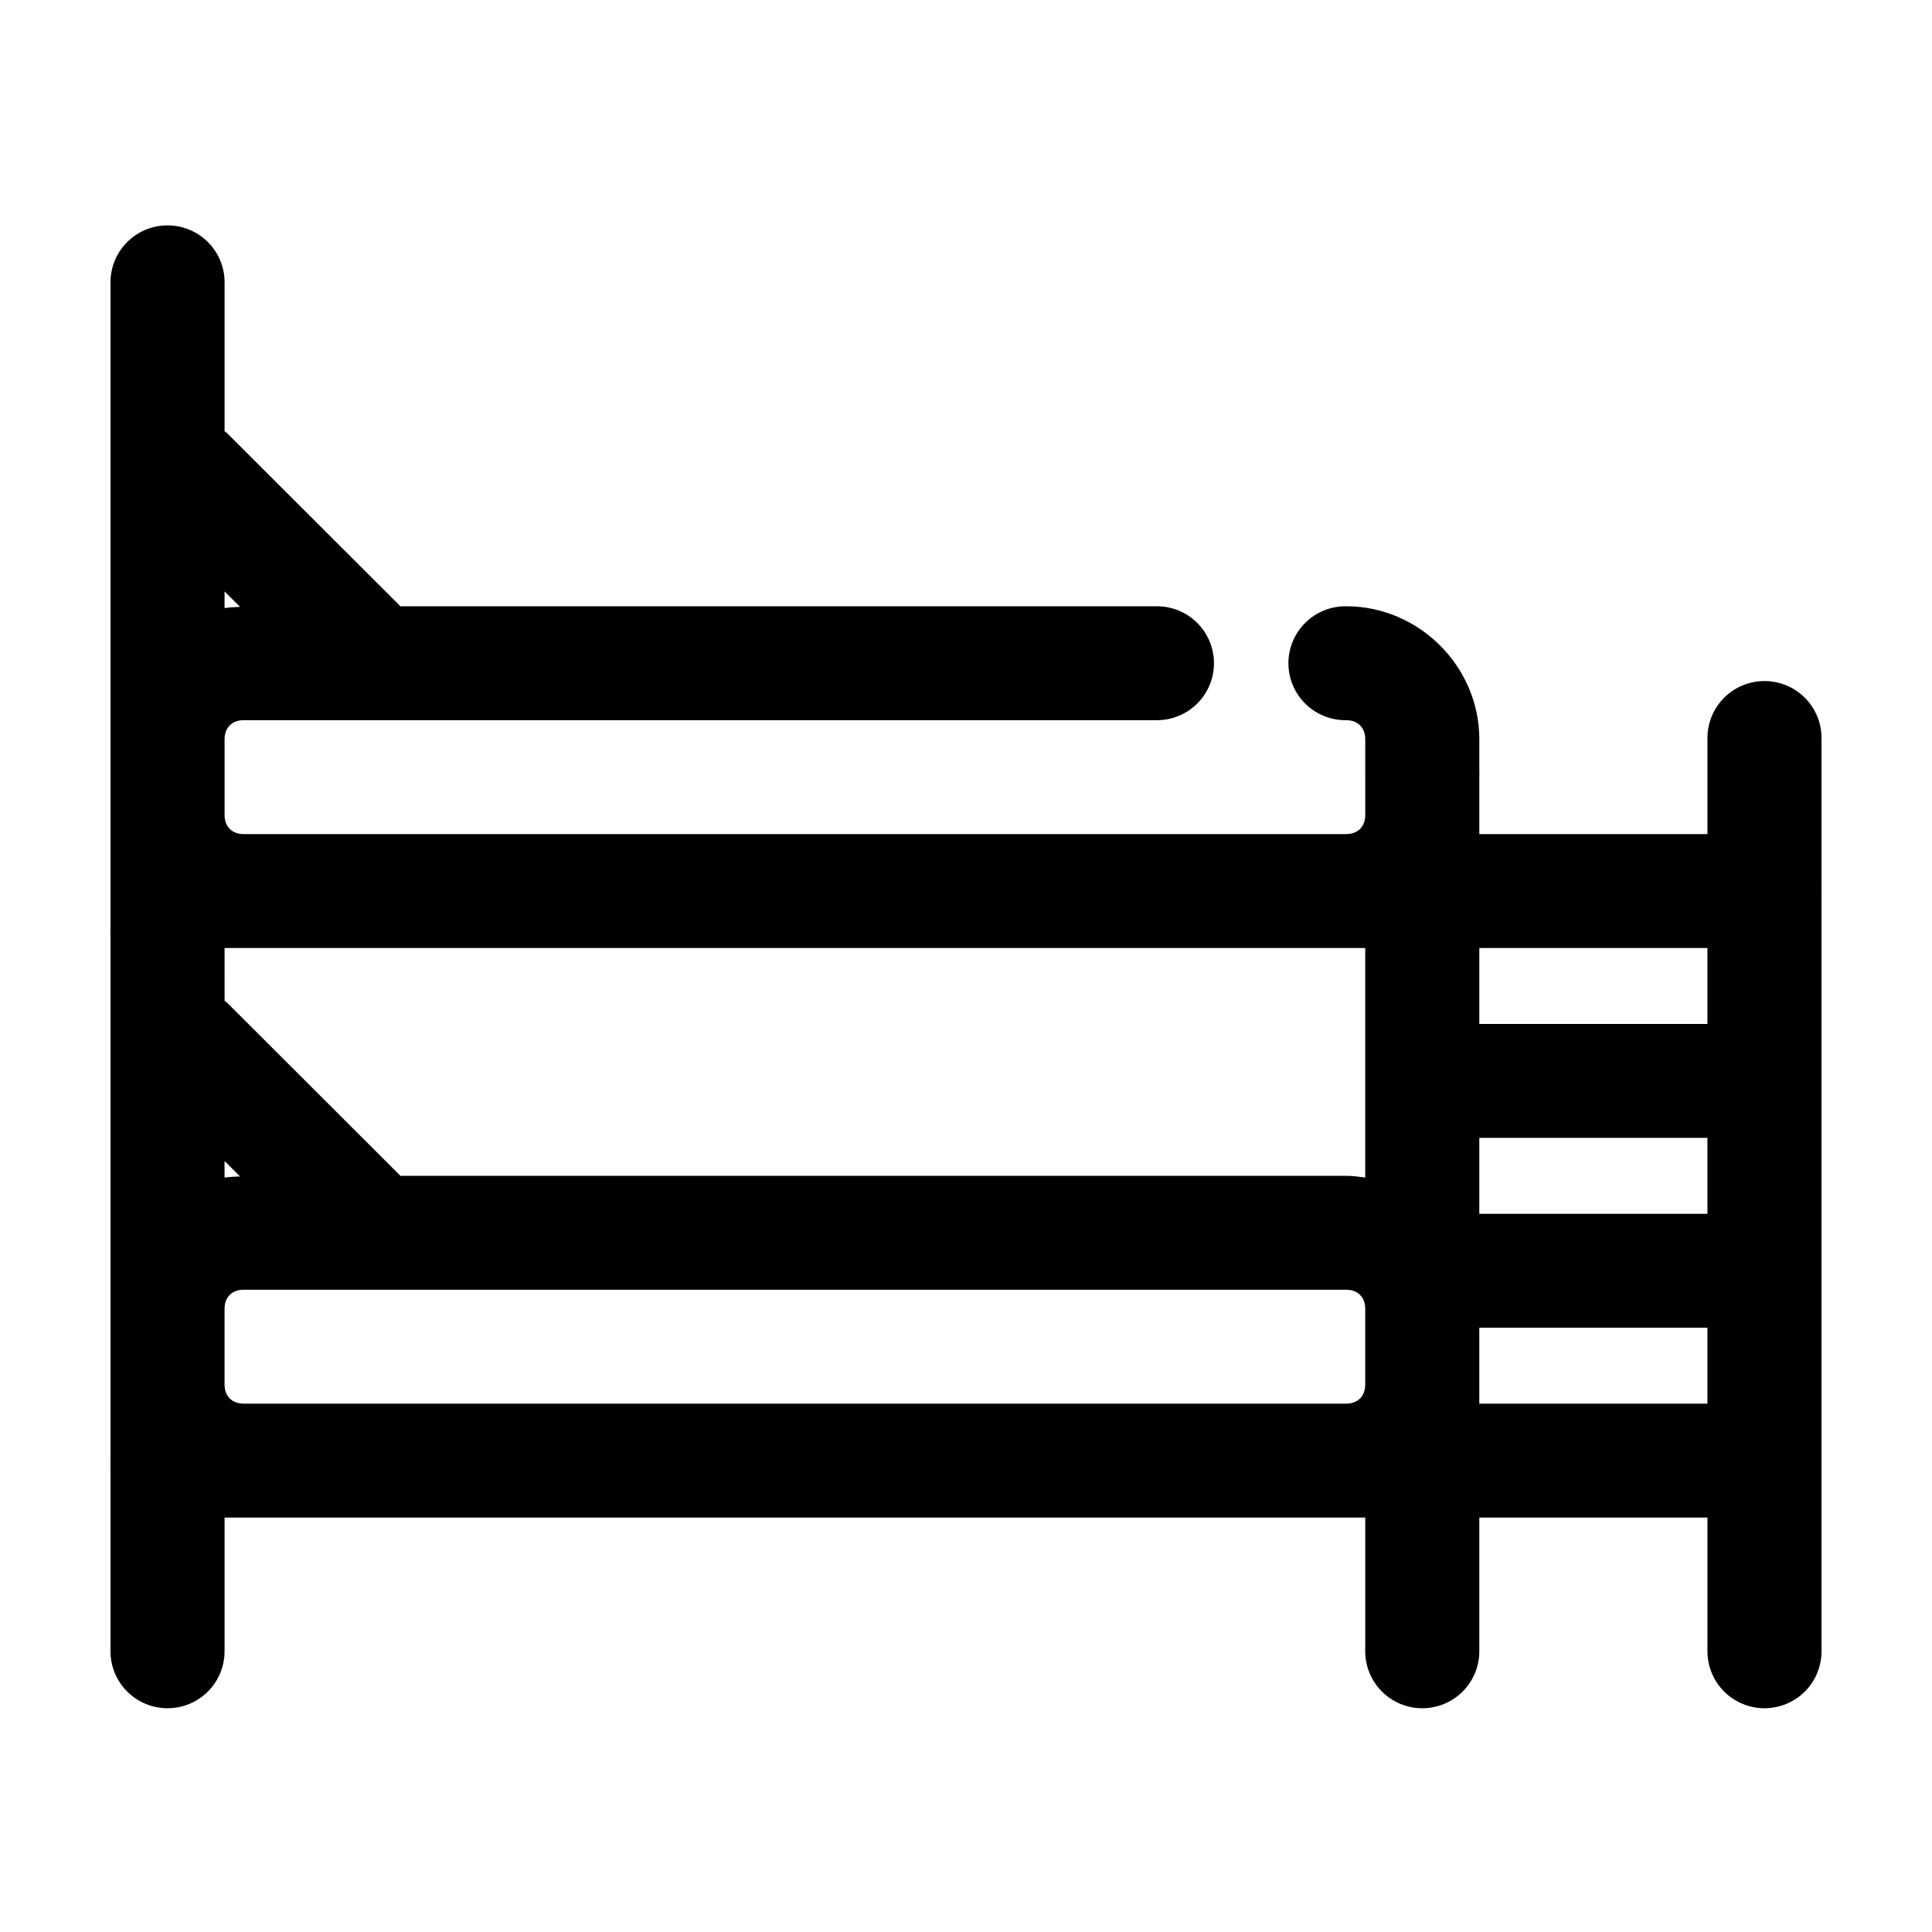
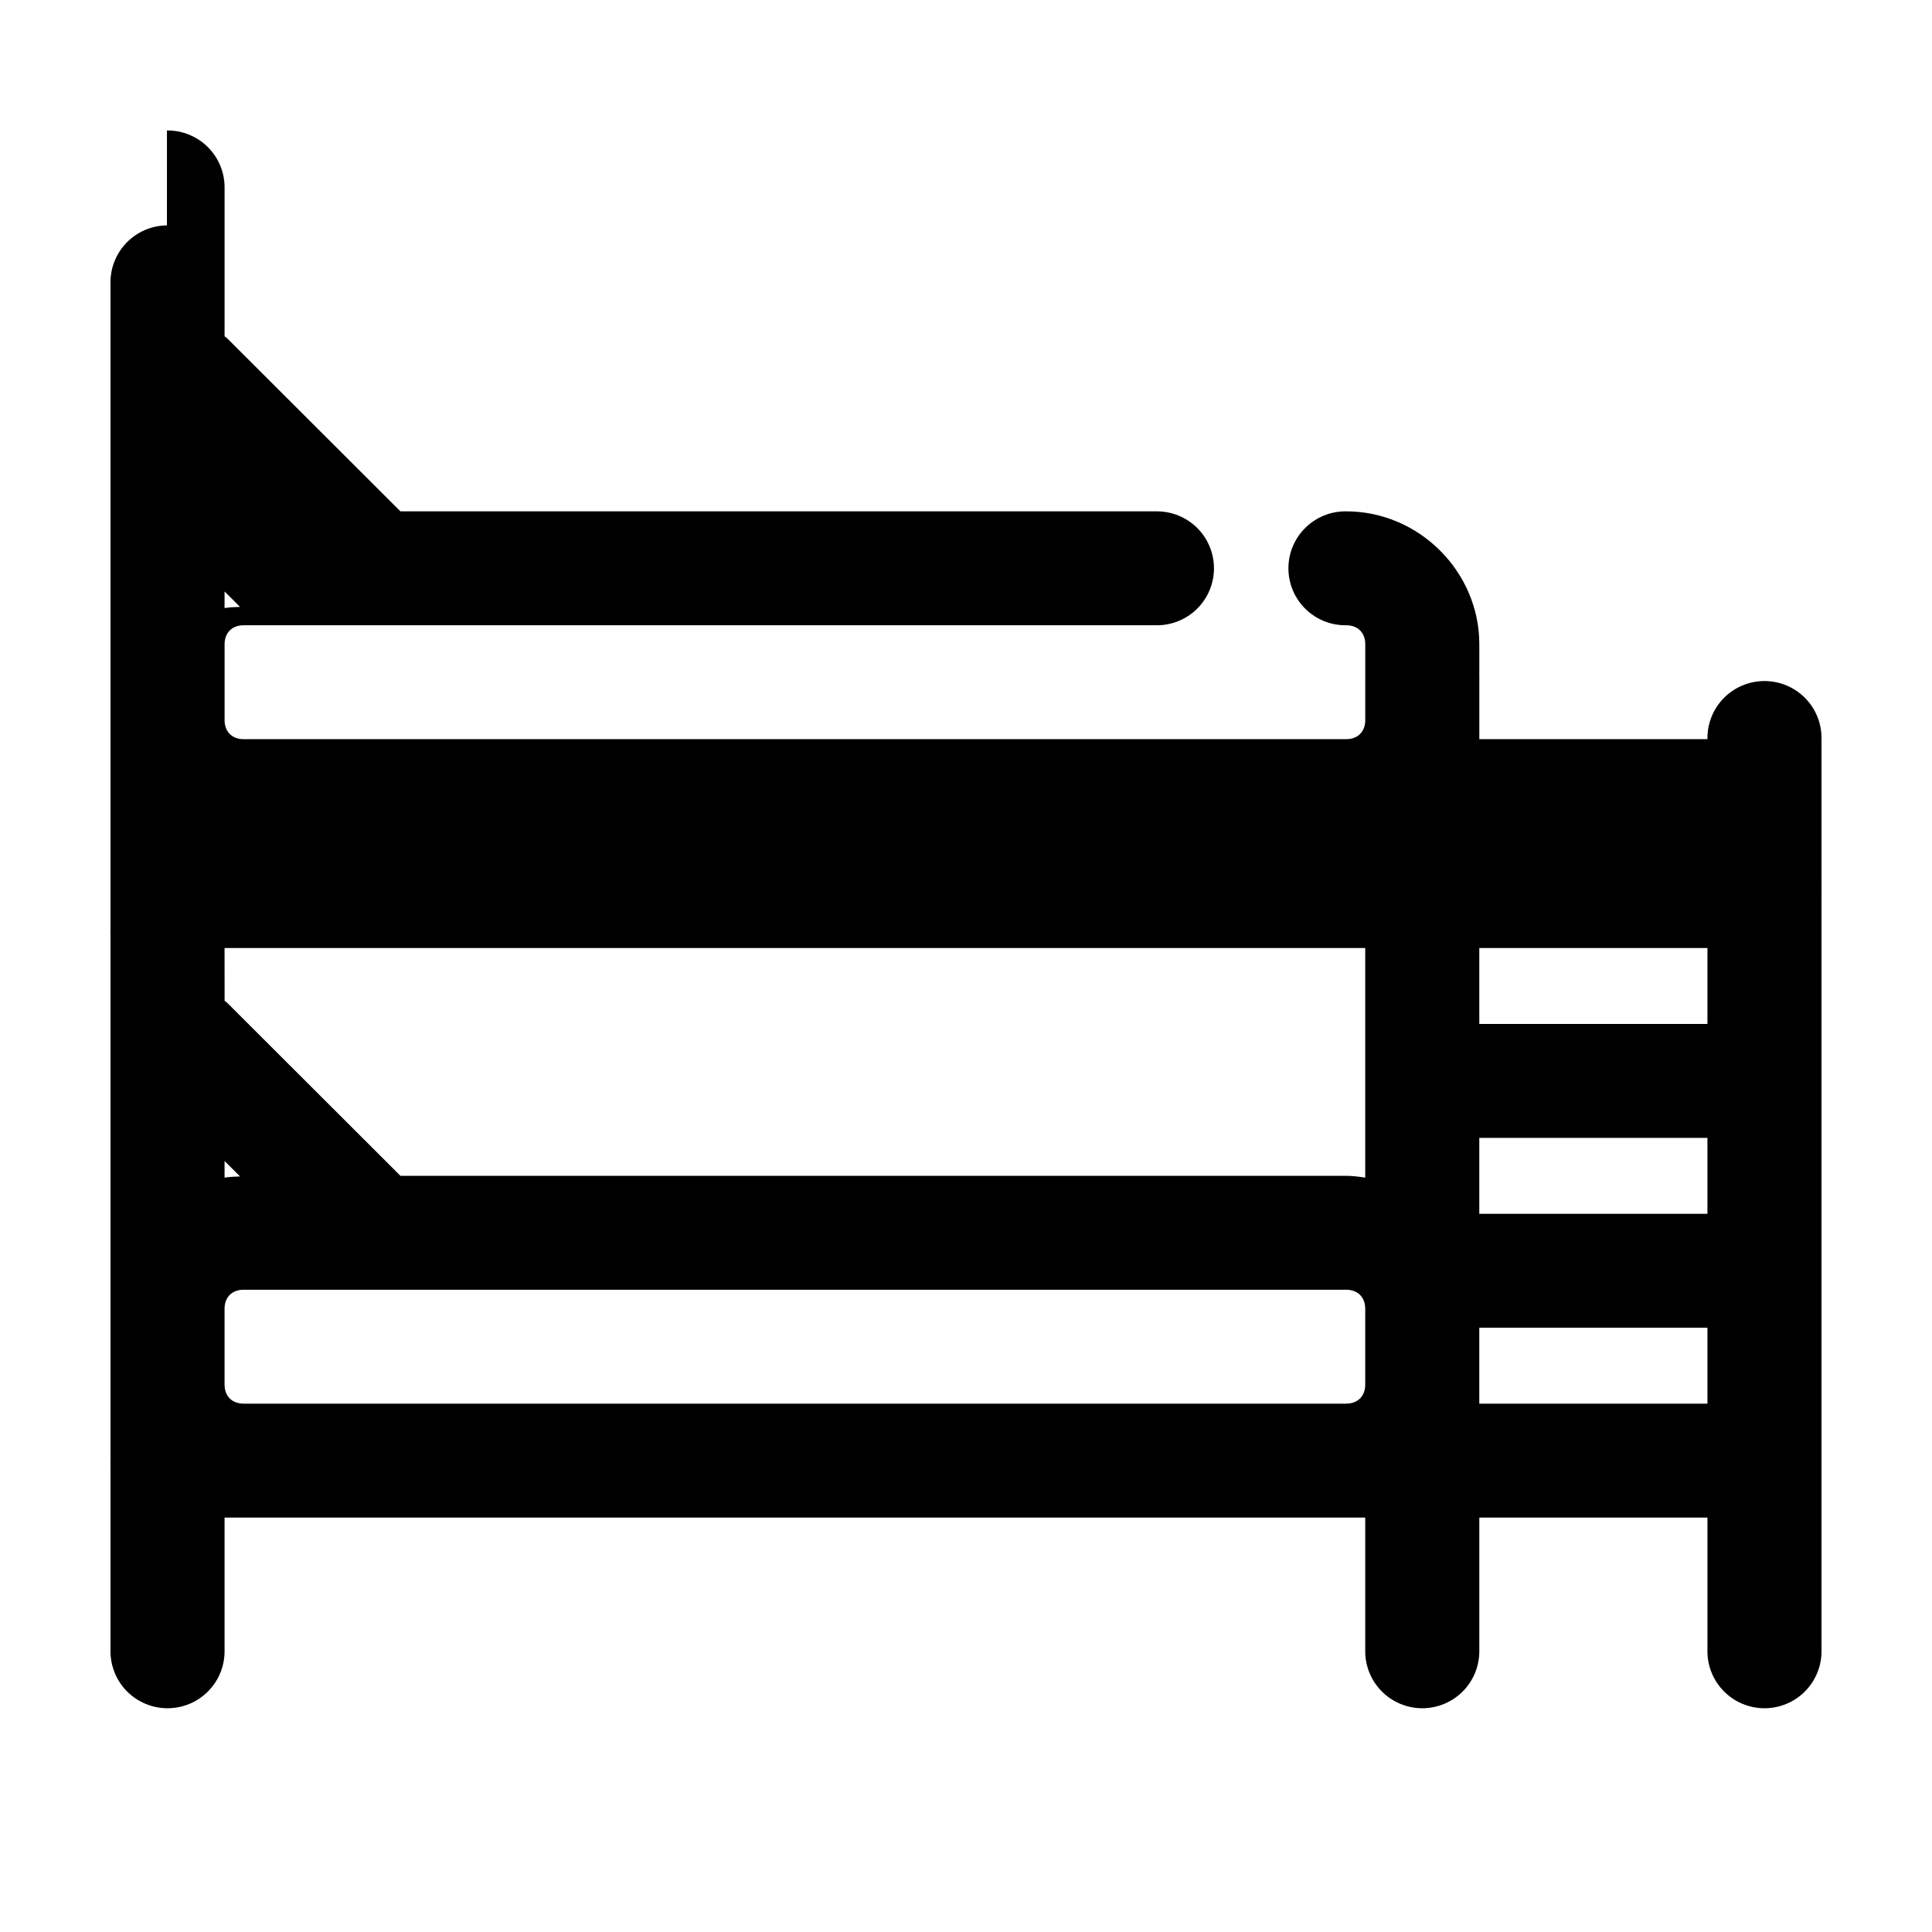
<svg xmlns="http://www.w3.org/2000/svg" fill="#000000" width="800px" height="800px" version="1.1" viewBox="144 144 512 512">
-   <path d="m188.24 203.73c-4.039 0.039-7.891 1.691-10.699 4.586-2.809 2.894-4.344 6.789-4.258 10.82v160.06c-0.012 0.312-0.012 0.629 0 0.945v10.062c-0.027 0.523-0.027 1.047 0 1.57v108.02c-0.016 0.367-0.016 0.734 0 1.102v30.188c-0.027 0.523-0.027 1.047 0 1.57v48.742c-0.059 4.039 1.508 7.934 4.348 10.812 2.844 2.875 6.719 4.496 10.766 4.496 4.047 0 7.922-1.621 10.766-4.496 2.84-2.879 4.406-6.773 4.348-10.812v-35.219h302.29v35.219c-0.055 4.039 1.512 7.934 4.352 10.812 2.84 2.875 6.719 4.496 10.766 4.496 4.043 0 7.922-1.621 10.762-4.496 2.84-2.879 4.41-6.773 4.352-10.812v-35.219h60.457v35.219c-0.059 4.039 1.508 7.934 4.352 10.812 2.84 2.875 6.715 4.496 10.762 4.496s7.926-1.621 10.766-4.496c2.84-2.879 4.406-6.773 4.348-10.812v-49.211c0.016-0.367 0.016-0.734 0-1.102v-109.59c0.016-0.367 0.016-0.73 0-1.098v-40.25c0.023-0.473 0.023-0.945 0-1.418v-38.836c0.086-4.082-1.488-8.027-4.367-10.93-2.879-2.906-6.812-4.519-10.902-4.477-4.035 0.043-7.887 1.691-10.699 4.586-2.809 2.894-4.344 6.793-4.258 10.82v25.156h-60.457v-15.094c0.023-0.469 0.023-0.941 0-1.414v-8.648c0-19.25-15.988-35.219-35.266-35.219-4.047-0.055-7.945 1.508-10.828 4.348-2.879 2.836-4.5 6.707-4.5 10.746 0 4.043 1.621 7.914 4.5 10.75 2.883 2.836 6.781 4.402 10.828 4.344 3.051 0 5.039 1.984 5.039 5.031v8.961l-0.004 0.004c-0.012 0.367-0.012 0.734 0 1.098v10.062c0 3.047-1.984 5.031-5.039 5.031h-292.21c-3.051 0-5.039-1.984-5.039-5.031v-20.125c0-3.047 1.984-5.031 5.039-5.031h241.83c4.047 0.059 7.945-1.508 10.828-4.344 2.879-2.836 4.5-6.707 4.5-10.75 0-4.039-1.621-7.91-4.5-10.746-2.883-2.84-6.781-4.402-10.828-4.348h-200.27c-0.203-0.215-0.41-0.426-0.629-0.629l-45.344-45.281c-0.203-0.16-0.414-0.32-0.629-0.473v-39.148c0.086-4.086-1.492-8.027-4.367-10.934-2.879-2.902-6.812-4.516-10.902-4.473zm15.27 97.008 4.094 4.09c-1.371 0.035-2.762 0.121-4.094 0.312zm0 94.492h302.29v60.848c-1.637-0.238-3.344-0.473-5.039-0.473h-250.64c-0.203-0.215-0.41-0.426-0.629-0.629l-45.344-45.281c-0.203-0.16-0.414-0.32-0.629-0.469zm332.52 0h60.457v20.125h-60.457zm0 50.312h60.457v20.125h-60.457zm-332.52 6.133 4.094 4.09c-1.371 0.051-2.762 0.121-4.094 0.312zm5.039 34.117h292.21c3.051 0 5.039 1.984 5.039 5.031v20.125c0 3.047-1.984 5.031-5.039 5.031h-292.21c-3.051 0-5.039-1.984-5.039-5.031v-20.125c0-3.047 1.984-5.031 5.039-5.031zm327.48 10.062h60.457v20.125h-60.457z" />
+   <path d="m188.24 203.73c-4.039 0.039-7.891 1.691-10.699 4.586-2.809 2.894-4.344 6.789-4.258 10.82v160.06c-0.012 0.312-0.012 0.629 0 0.945v10.062c-0.027 0.523-0.027 1.047 0 1.57v108.02c-0.016 0.367-0.016 0.734 0 1.102v30.188c-0.027 0.523-0.027 1.047 0 1.57v48.742c-0.059 4.039 1.508 7.934 4.348 10.812 2.844 2.875 6.719 4.496 10.766 4.496 4.047 0 7.922-1.621 10.766-4.496 2.84-2.879 4.406-6.773 4.348-10.812v-35.219h302.29v35.219c-0.055 4.039 1.512 7.934 4.352 10.812 2.84 2.875 6.719 4.496 10.766 4.496 4.043 0 7.922-1.621 10.762-4.496 2.84-2.879 4.41-6.773 4.352-10.812v-35.219h60.457v35.219c-0.059 4.039 1.508 7.934 4.352 10.812 2.84 2.875 6.715 4.496 10.762 4.496s7.926-1.621 10.766-4.496c2.84-2.879 4.406-6.773 4.348-10.812v-49.211c0.016-0.367 0.016-0.734 0-1.102v-109.59c0.016-0.367 0.016-0.73 0-1.098v-40.25c0.023-0.473 0.023-0.945 0-1.418v-38.836c0.086-4.082-1.488-8.027-4.367-10.93-2.879-2.906-6.812-4.519-10.902-4.477-4.035 0.043-7.887 1.691-10.699 4.586-2.809 2.894-4.344 6.793-4.258 10.82h-60.457v-15.094c0.023-0.469 0.023-0.941 0-1.414v-8.648c0-19.25-15.988-35.219-35.266-35.219-4.047-0.055-7.945 1.508-10.828 4.348-2.879 2.836-4.5 6.707-4.5 10.746 0 4.043 1.621 7.914 4.5 10.75 2.883 2.836 6.781 4.402 10.828 4.344 3.051 0 5.039 1.984 5.039 5.031v8.961l-0.004 0.004c-0.012 0.367-0.012 0.734 0 1.098v10.062c0 3.047-1.984 5.031-5.039 5.031h-292.21c-3.051 0-5.039-1.984-5.039-5.031v-20.125c0-3.047 1.984-5.031 5.039-5.031h241.83c4.047 0.059 7.945-1.508 10.828-4.344 2.879-2.836 4.5-6.707 4.5-10.75 0-4.039-1.621-7.91-4.5-10.746-2.883-2.84-6.781-4.402-10.828-4.348h-200.27c-0.203-0.215-0.41-0.426-0.629-0.629l-45.344-45.281c-0.203-0.16-0.414-0.32-0.629-0.473v-39.148c0.086-4.086-1.492-8.027-4.367-10.934-2.879-2.902-6.812-4.516-10.902-4.473zm15.27 97.008 4.094 4.09c-1.371 0.035-2.762 0.121-4.094 0.312zm0 94.492h302.29v60.848c-1.637-0.238-3.344-0.473-5.039-0.473h-250.64c-0.203-0.215-0.41-0.426-0.629-0.629l-45.344-45.281c-0.203-0.16-0.414-0.32-0.629-0.469zm332.52 0h60.457v20.125h-60.457zm0 50.312h60.457v20.125h-60.457zm-332.52 6.133 4.094 4.09c-1.371 0.051-2.762 0.121-4.094 0.312zm5.039 34.117h292.21c3.051 0 5.039 1.984 5.039 5.031v20.125c0 3.047-1.984 5.031-5.039 5.031h-292.21c-3.051 0-5.039-1.984-5.039-5.031v-20.125c0-3.047 1.984-5.031 5.039-5.031zm327.48 10.062h60.457v20.125h-60.457z" />
</svg>